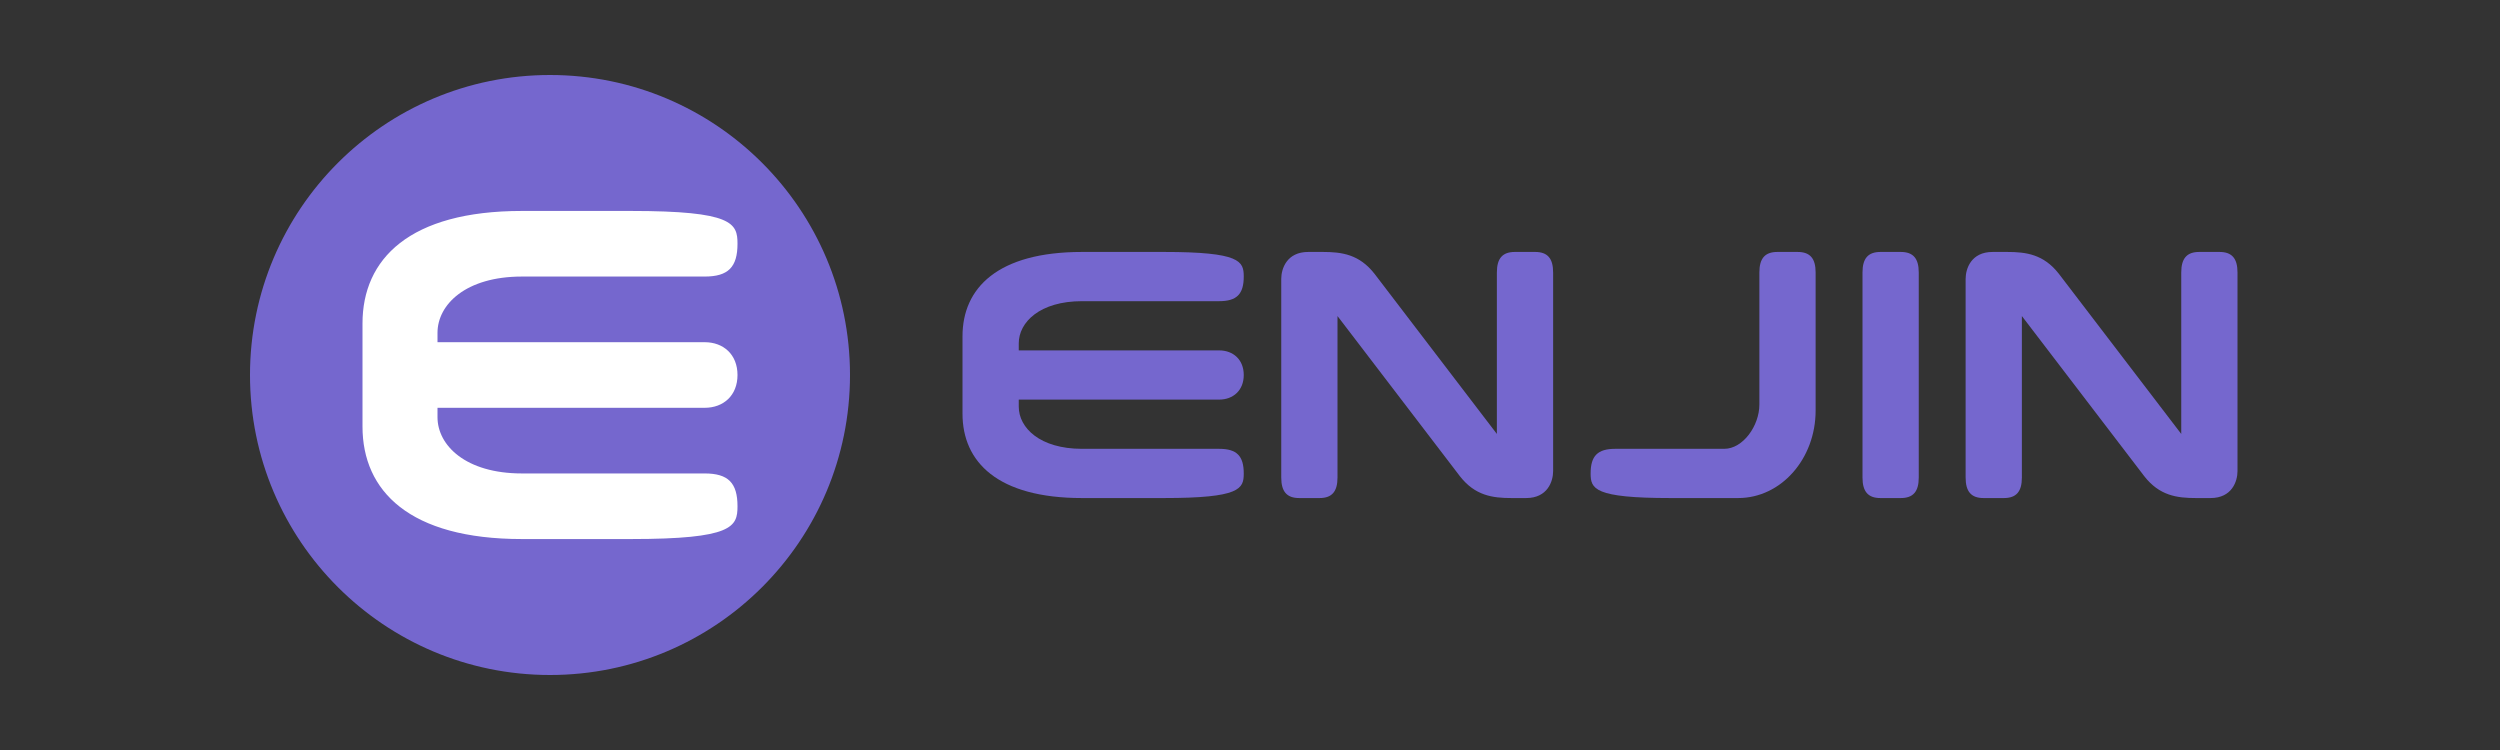
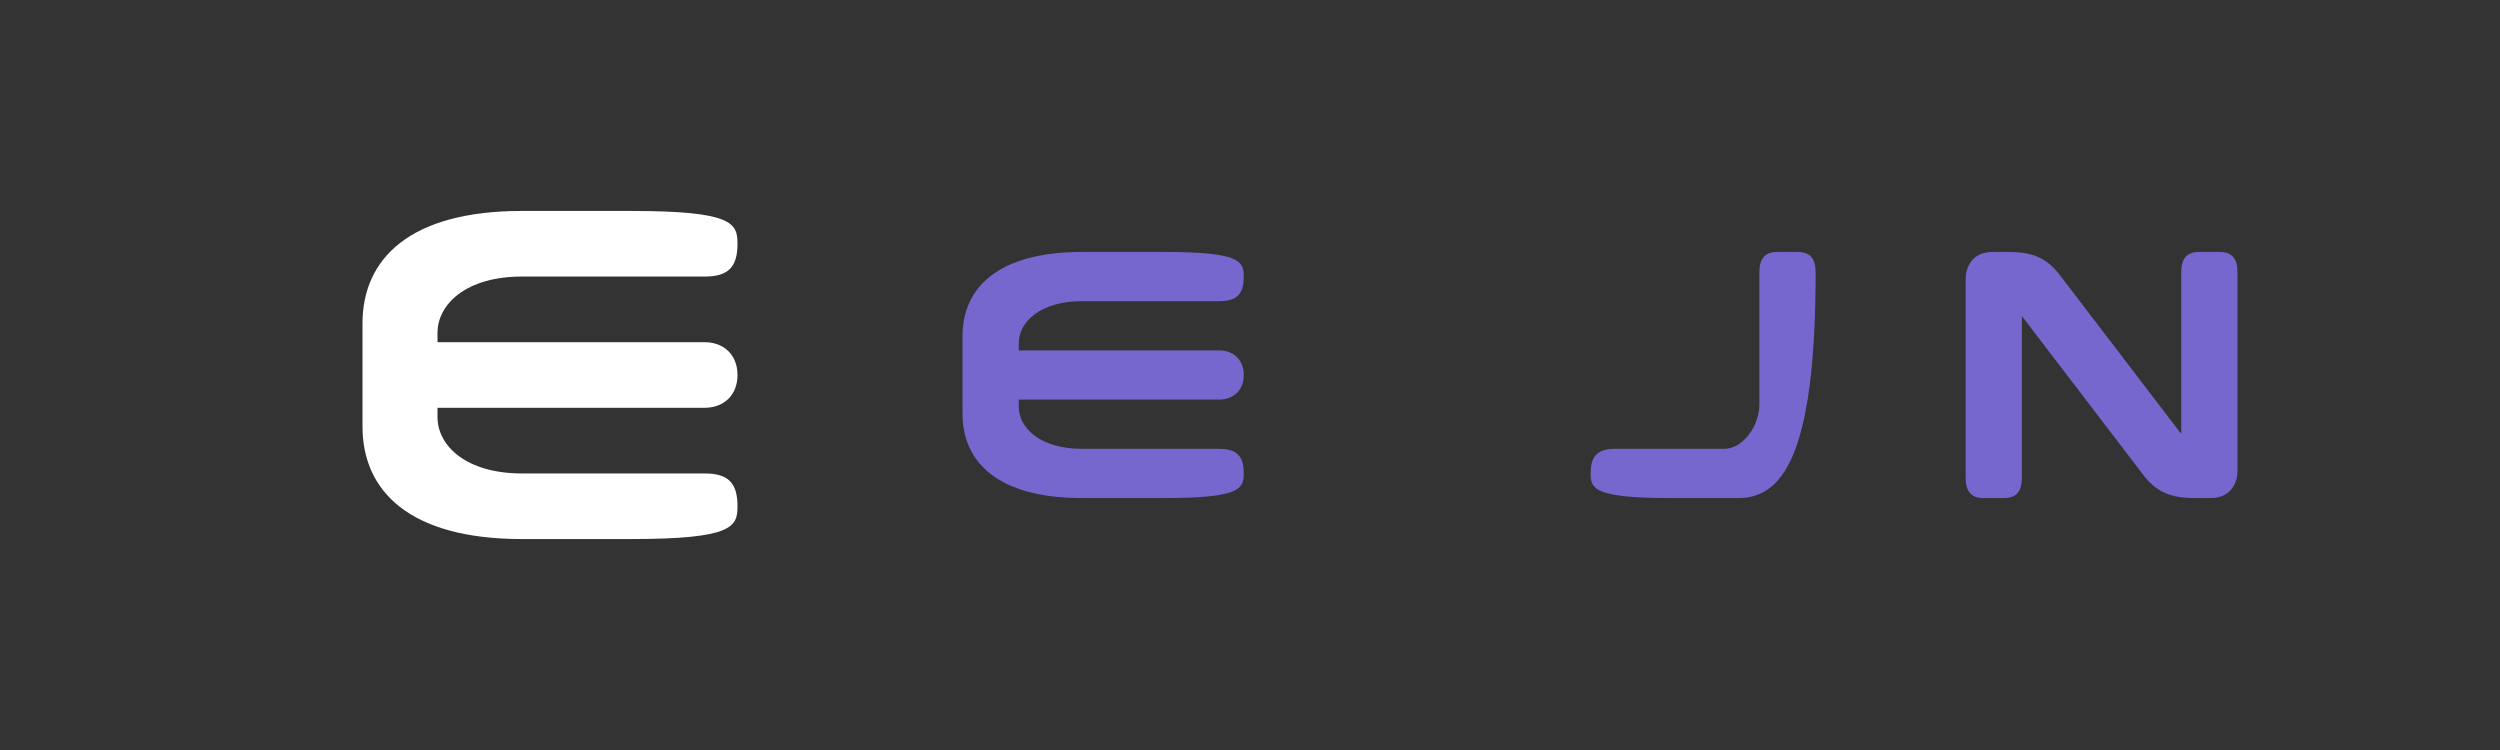
<svg xmlns="http://www.w3.org/2000/svg" viewBox="0 0 100 30" fill="none">
  <rect x="0" y="0" width="100" height="30" fill="#333333" stroke="none" />
-   <path d="M10 15C10 8.373 15.373 3 22 3C28.627 3 34 8.373 34 15C34 21.627 28.627 27 22 27C15.373 27 10 21.627 10 15Z" fill="#7567CE" />
  <path d="M20.875 8.438C16.375 8.438 14.5 10.36 14.5 12.938V17.062C14.5 19.64 16.375 21.562 20.875 21.562H25.234C29.312 21.562 29.5 21.07 29.5 20.25C29.5 19.312 29.125 18.938 28.188 18.938H20.875C18.625 18.938 17.5 17.815 17.5 16.688V16.312H28.188C28.938 16.312 29.5 15.82 29.5 15C29.5 14.18 28.938 13.688 28.188 13.688H17.5V13.312C17.5 12.185 18.625 11.062 20.875 11.062H28.188C29.125 11.062 29.5 10.688 29.5 9.75C29.5 8.93 29.312 8.438 25.234 8.438H20.875Z" fill="white" />
-   <path d="M75.219 10.078C74.725 10.078 74.5 10.335 74.5 10.898V19.102C74.5 19.666 74.725 19.922 75.219 19.922H76.031C76.525 19.922 76.75 19.666 76.75 19.102V10.898C76.75 10.335 76.525 10.078 76.031 10.078H75.219Z" fill="#7567CE" />
-   <path d="M58.397 19.05C59.004 19.827 59.704 19.922 60.463 19.922H61.047C61.901 19.922 62.125 19.255 62.125 18.845V10.898C62.125 10.335 61.9 10.078 61.406 10.078H60.594C60.1 10.078 59.875 10.335 59.875 10.898V17.358L54.979 10.95C54.371 10.173 53.671 10.078 52.912 10.078H52.328C51.474 10.078 51.25 10.745 51.25 11.155V19.102C51.25 19.666 51.475 19.922 51.969 19.922H52.781C53.275 19.922 53.5 19.666 53.5 19.102V12.642L58.397 19.05Z" fill="#7567CE" />
  <path d="M85.772 19.05C86.379 19.827 87.079 19.922 87.838 19.922H88.422C89.276 19.922 89.5 19.255 89.5 18.845V10.898C89.5 10.335 89.275 10.078 88.781 10.078H87.969C87.475 10.078 87.25 10.335 87.25 10.898V17.358L82.353 10.95C81.746 10.173 81.046 10.078 80.287 10.078H79.703C78.849 10.078 78.625 10.745 78.625 11.155V19.102C78.625 19.666 78.85 19.922 79.344 19.922H80.156C80.65 19.922 80.875 19.666 80.875 19.102V12.642L85.772 19.05Z" fill="#7567CE" />
  <path d="M43.281 10.078C39.906 10.078 38.5 11.52 38.5 13.453V16.547C38.5 18.48 39.906 19.922 43.281 19.922H46.551C49.609 19.922 49.75 19.553 49.75 18.938C49.75 18.234 49.469 17.953 48.766 17.953H43.281C41.594 17.953 40.75 17.111 40.75 16.266V15.984H48.766C49.328 15.984 49.75 15.615 49.75 15C49.75 14.385 49.328 14.016 48.766 14.016H40.75V13.734C40.75 12.889 41.594 12.047 43.281 12.047H48.766C49.469 12.047 49.75 11.766 49.75 11.062C49.75 10.447 49.609 10.078 46.551 10.078H43.281Z" fill="#7567CE" />
-   <path d="M70.375 16.184V10.898C70.375 10.335 70.6 10.078 71.094 10.078H71.906C72.4 10.078 72.625 10.335 72.625 10.898V16.422C72.625 18.355 71.242 19.922 69.526 19.922H66.824C63.766 19.922 63.625 19.553 63.625 18.938C63.625 18.234 63.906 17.953 64.609 17.953H68.969C69.72 17.953 70.375 17.03 70.375 16.184Z" fill="#7567CE" />
+   <path d="M70.375 16.184V10.898C70.375 10.335 70.6 10.078 71.094 10.078H71.906C72.4 10.078 72.625 10.335 72.625 10.898C72.625 18.355 71.242 19.922 69.526 19.922H66.824C63.766 19.922 63.625 19.553 63.625 18.938C63.625 18.234 63.906 17.953 64.609 17.953H68.969C69.72 17.953 70.375 17.03 70.375 16.184Z" fill="#7567CE" />
</svg>